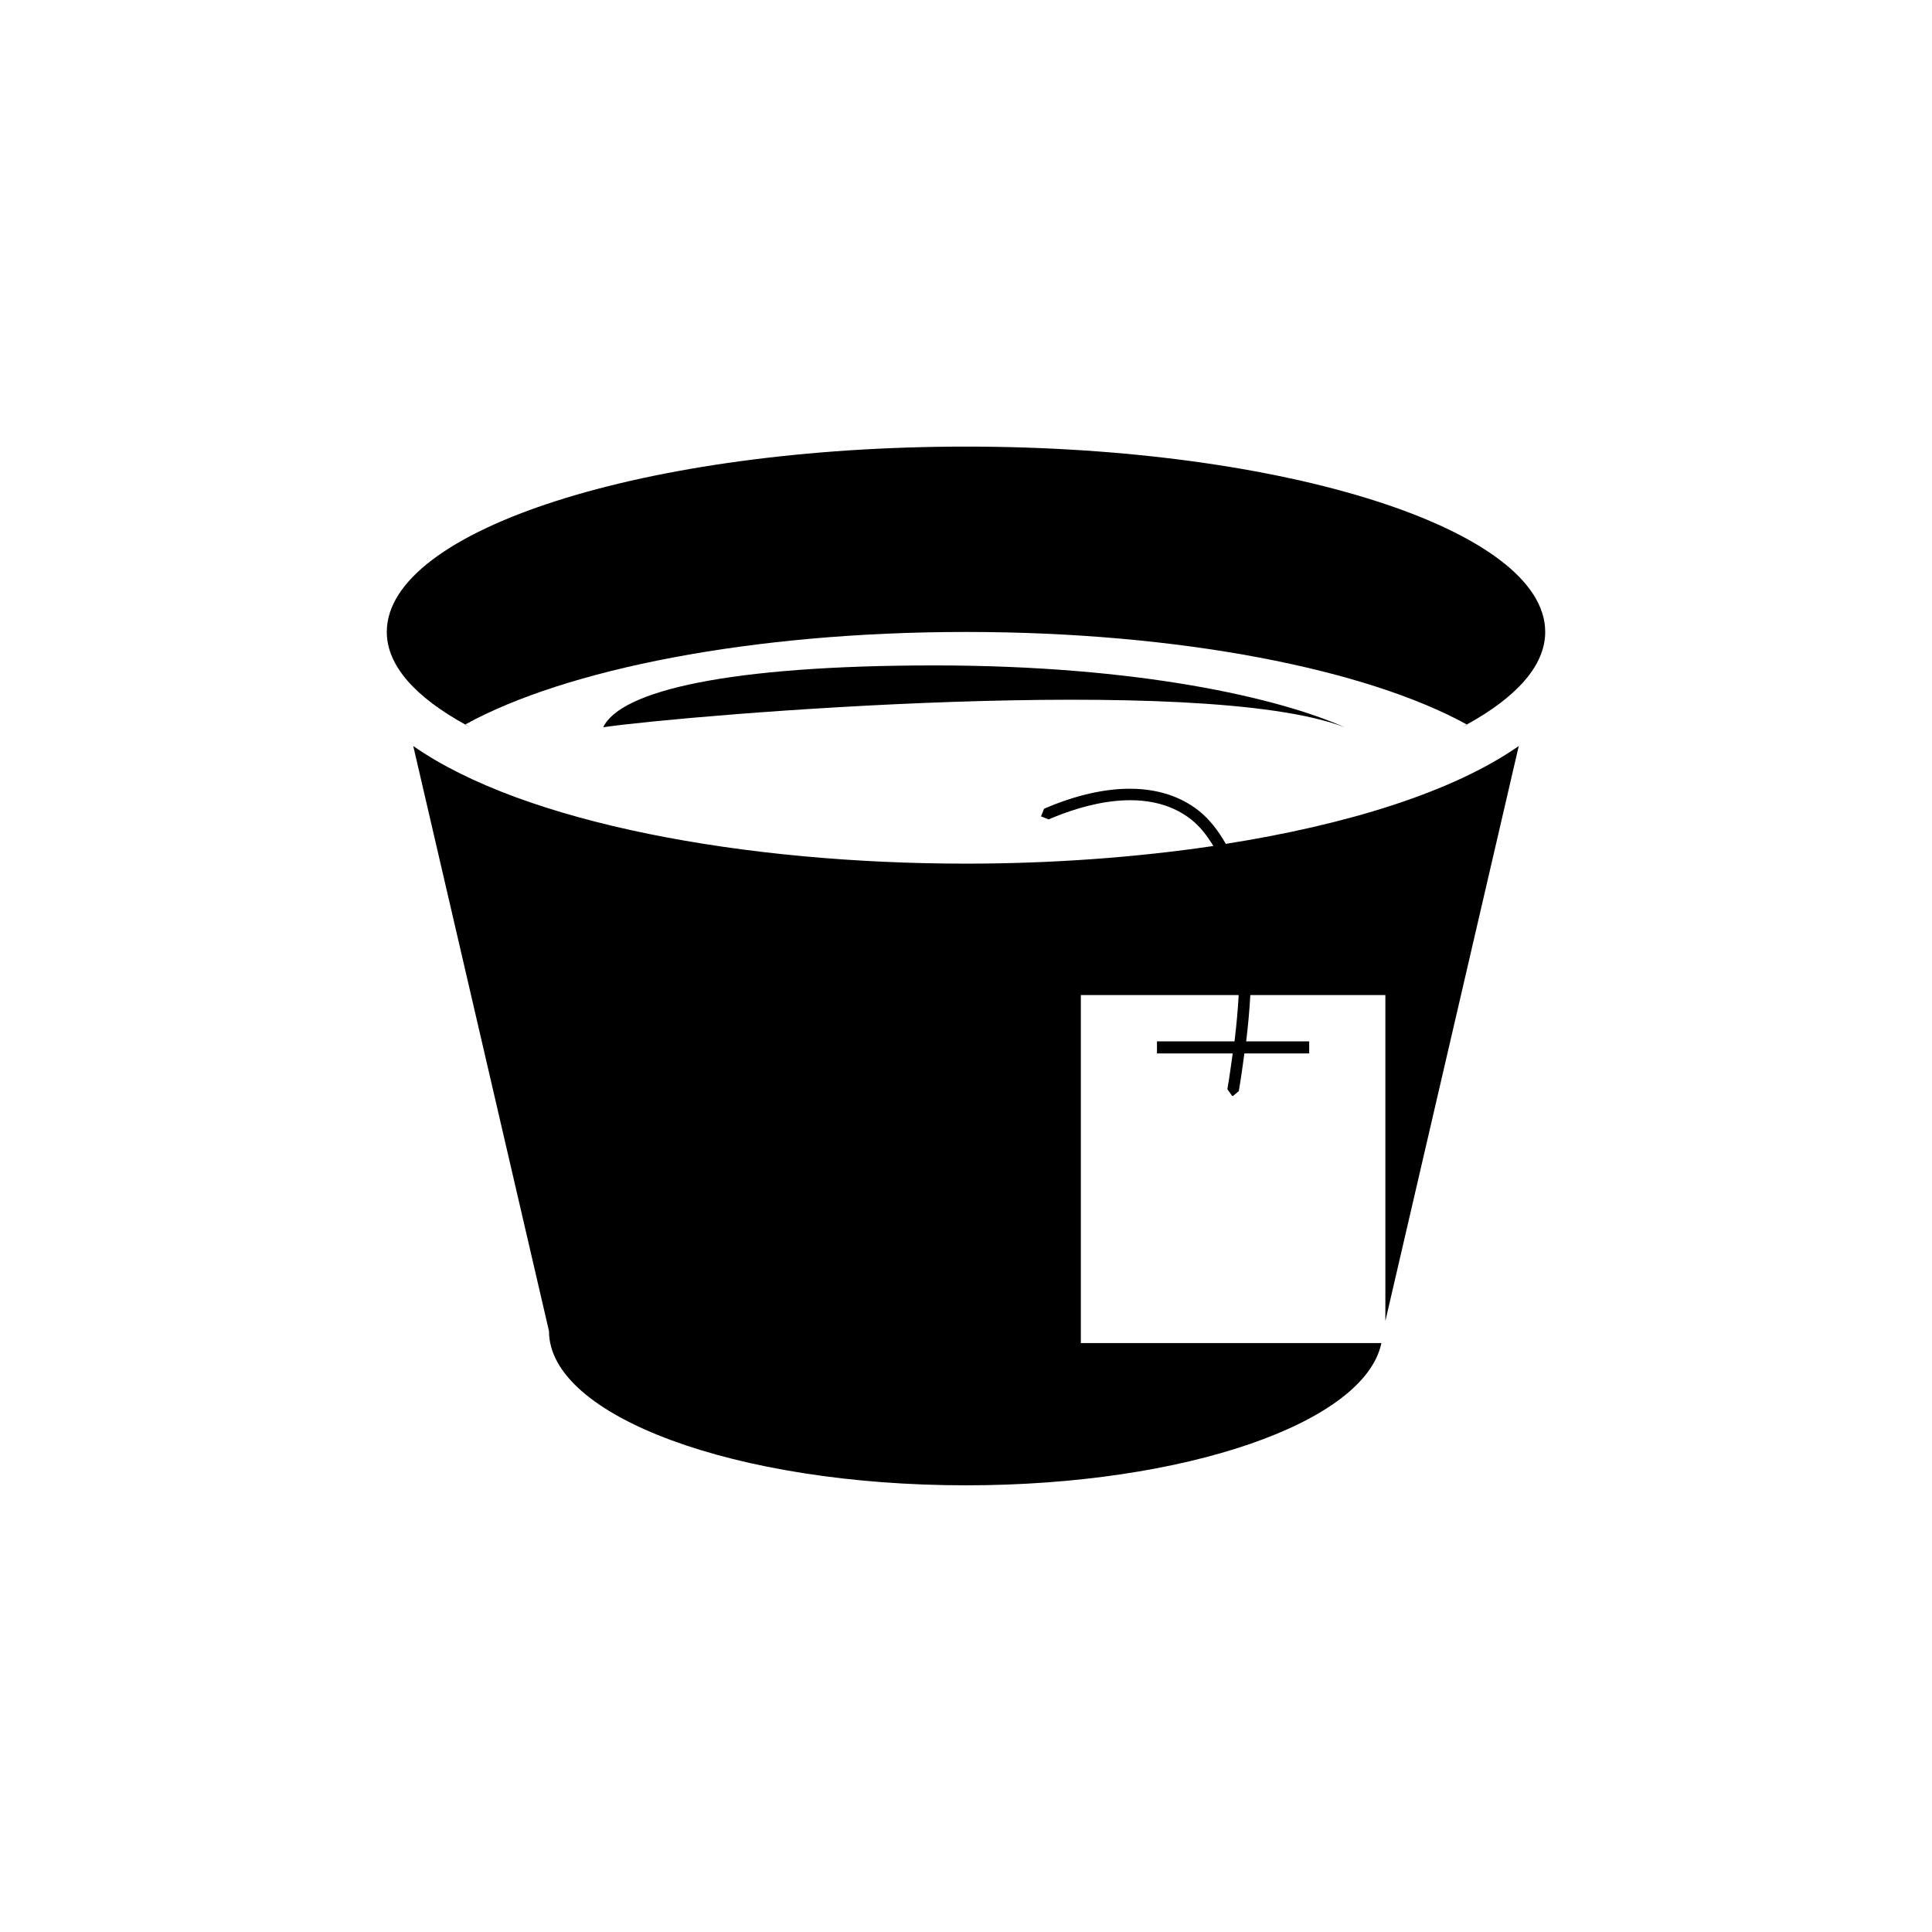
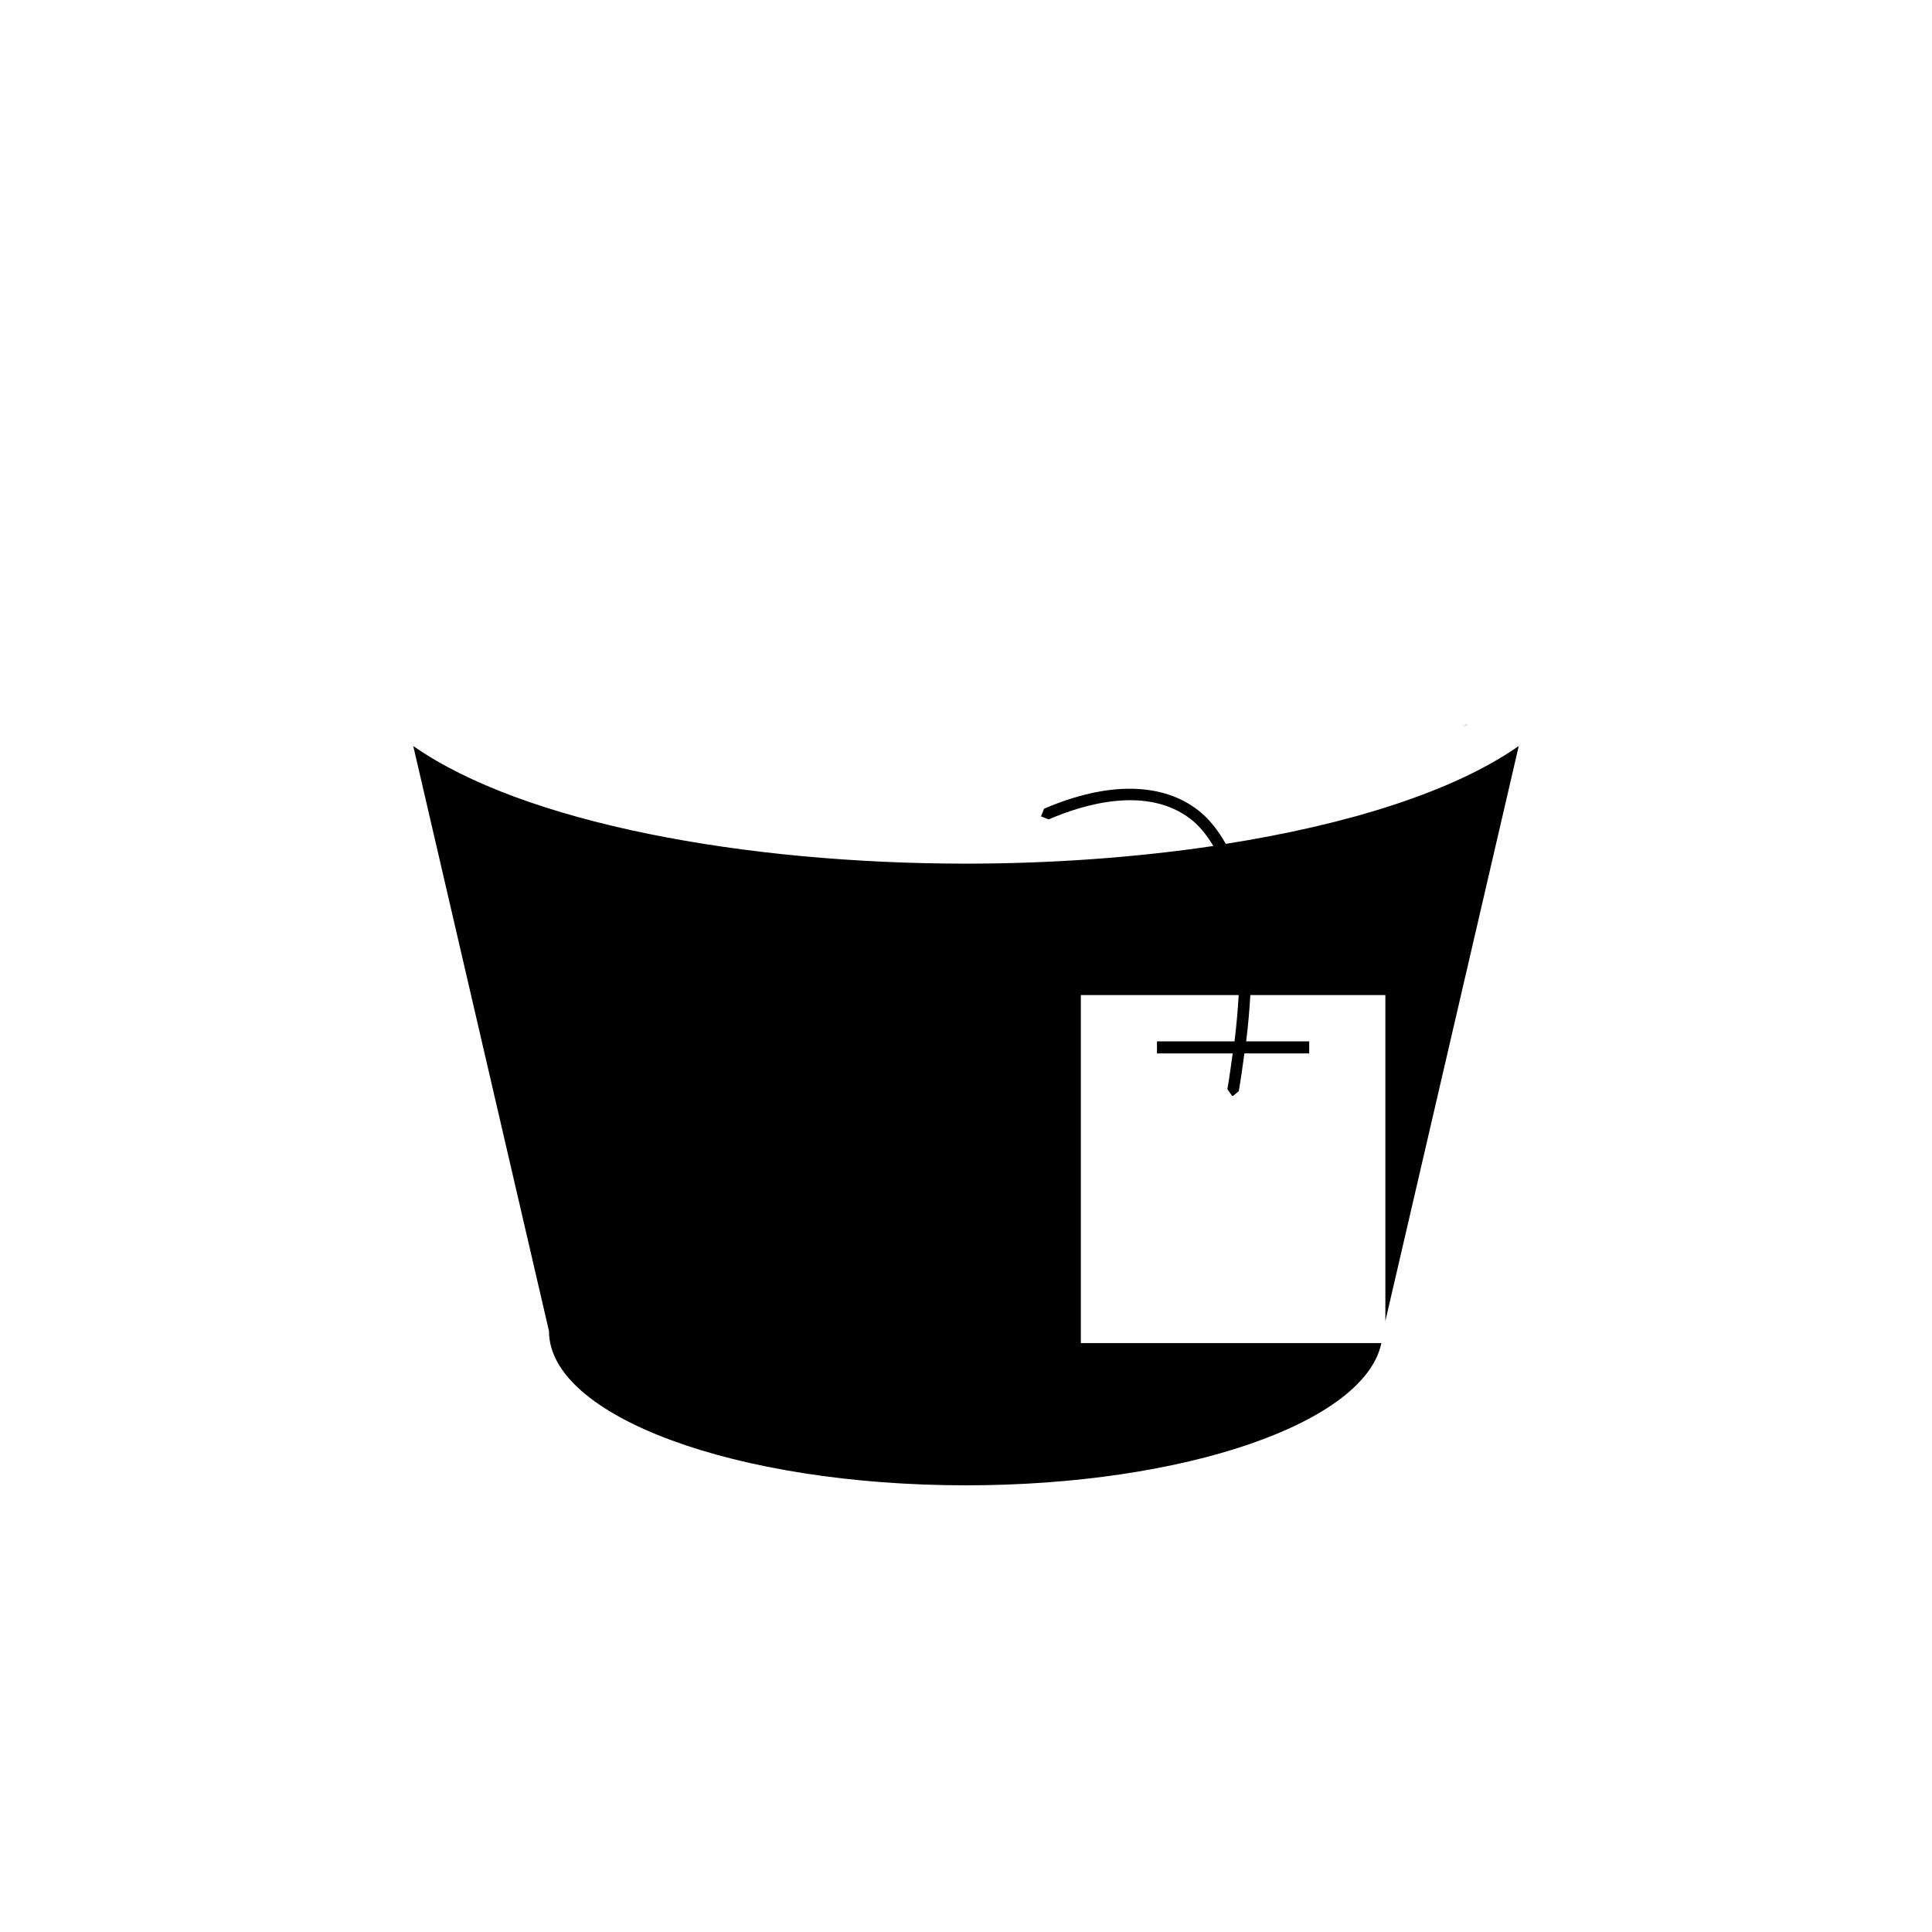
<svg xmlns="http://www.w3.org/2000/svg" version="1.1" id="Layer_1" x="0px" y="0px" width="50px" height="50px" viewBox="0 0 50 50" enable-background="new 0 0 50 50" xml:space="preserve">
  <g>
-     <polygon points="12.149,18.81 12.039,18.75 12.032,18.754  " />
-     <path d="M37.855,18.808c-0.291,0.155-0.6,0.307-0.941,0.451C37.256,19.114,37.564,18.963,37.855,18.808z" />
-     <path d="M12.149,18.81c0.29,0.155,0.597,0.306,0.937,0.449C12.746,19.115,12.438,18.965,12.149,18.81z" />
    <polygon points="37.968,18.754 37.961,18.75 37.855,18.808  " />
-     <path d="M12.039,18.75c2.595-1.43,7.42-2.395,12.961-2.395c5.539,0,10.366,0.965,12.961,2.395c1.28-0.705,2.029-1.52,2.029-2.395   c0-2.649-6.713-4.797-14.99-4.797c-8.279,0-14.99,2.147-14.99,4.797C10.01,17.23,10.759,18.045,12.039,18.75z" />
-     <path d="M15.611,18.821c2.249-0.325,15.489-1.425,19.187,0c-1.694-0.754-5.32-1.6-10.618-1.6S16.061,17.872,15.611,18.821z" />
    <path d="M31.021,20.979c-0.938-0.738-2.36-0.756-4.001-0.049l-0.079,0.198l0.197,0.078c0.891-0.384,2.555-0.896,3.697,0.008   c0.222,0.176,0.404,0.414,0.567,0.68c-2.031,0.301-4.218,0.457-6.402,0.457c-5.702,0-11.438-1.04-14.305-3.044l3.513,15.143   c0,2.204,4.832,3.99,10.792,3.99c5.679,0,10.322-1.622,10.75-3.681h-7.778v-9.007h4.085c-0.021,0.38-0.057,0.78-0.108,1.199h-2.007   v0.312h1.96c-0.042,0.303-0.082,0.604-0.138,0.924l0.122,0.174l0.025,0.002l0.148-0.124c0.06-0.34,0.102-0.657,0.145-0.976h1.678   v-0.312h-1.631c0.051-0.42,0.086-0.818,0.107-1.199h3.495v8.436l3.452-14.881c-1.709,1.194-4.448,2.038-7.582,2.532   C31.529,21.497,31.302,21.202,31.021,20.979z" />
  </g>
</svg>